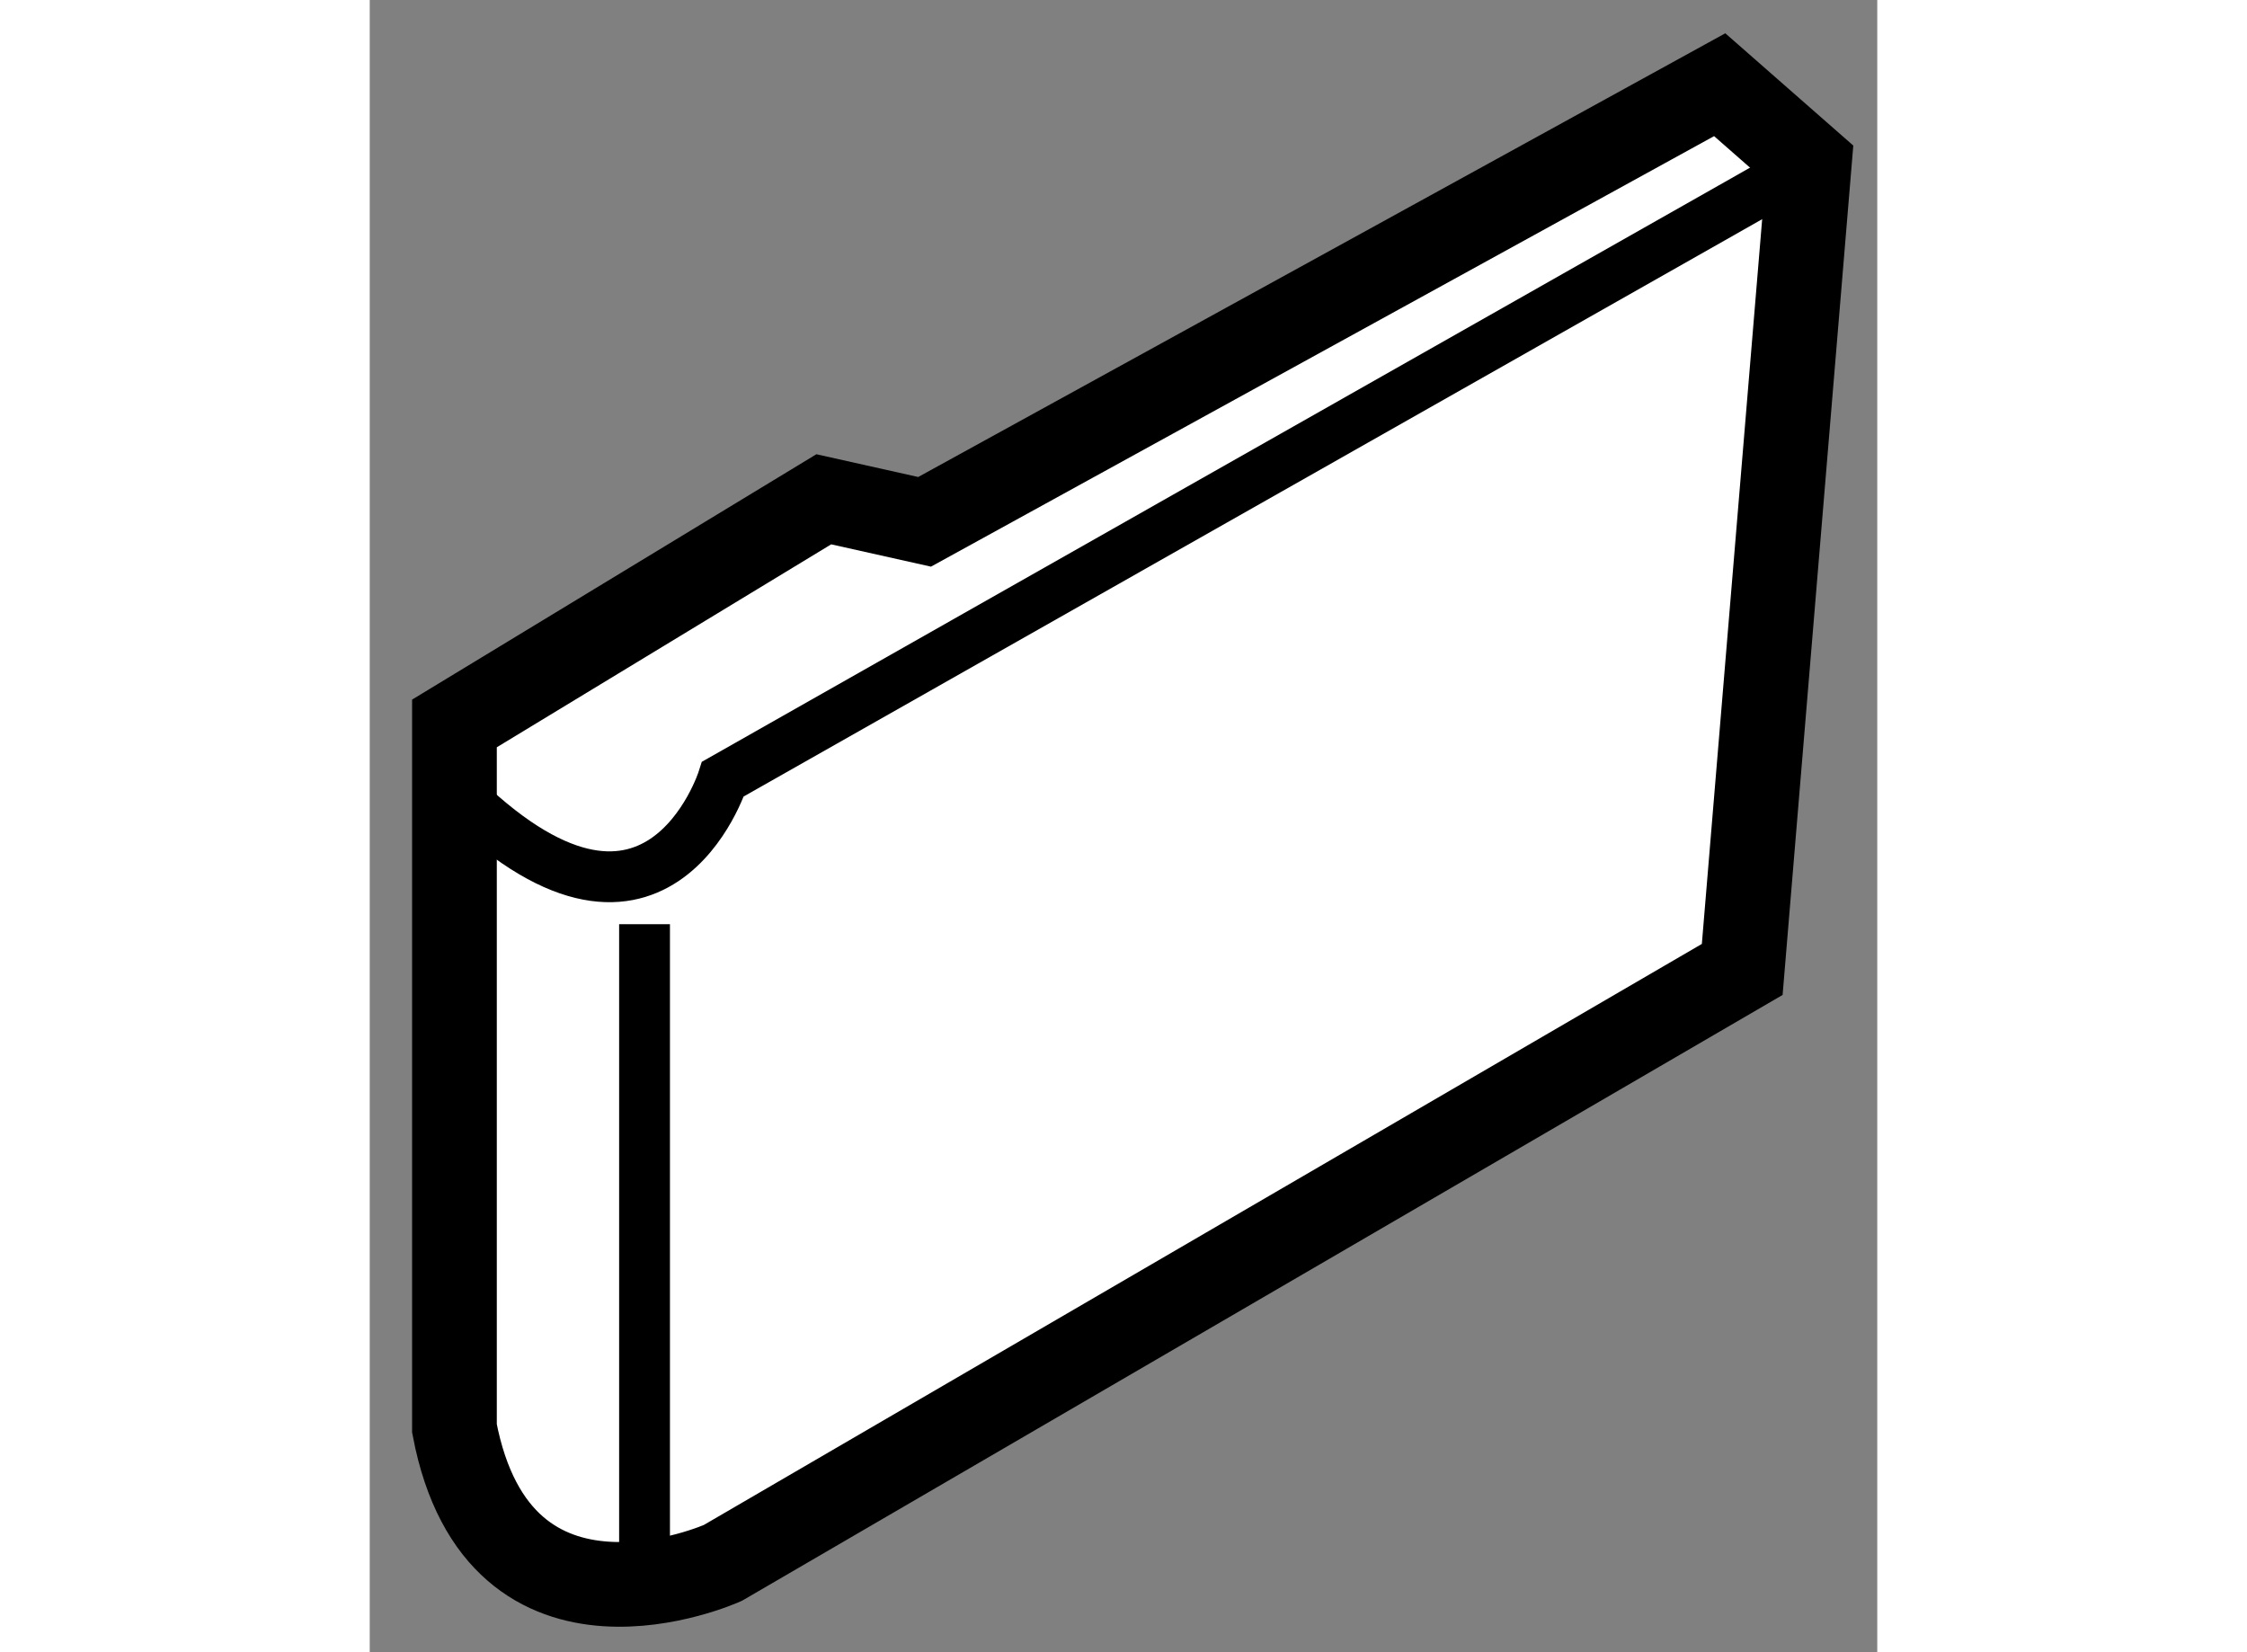
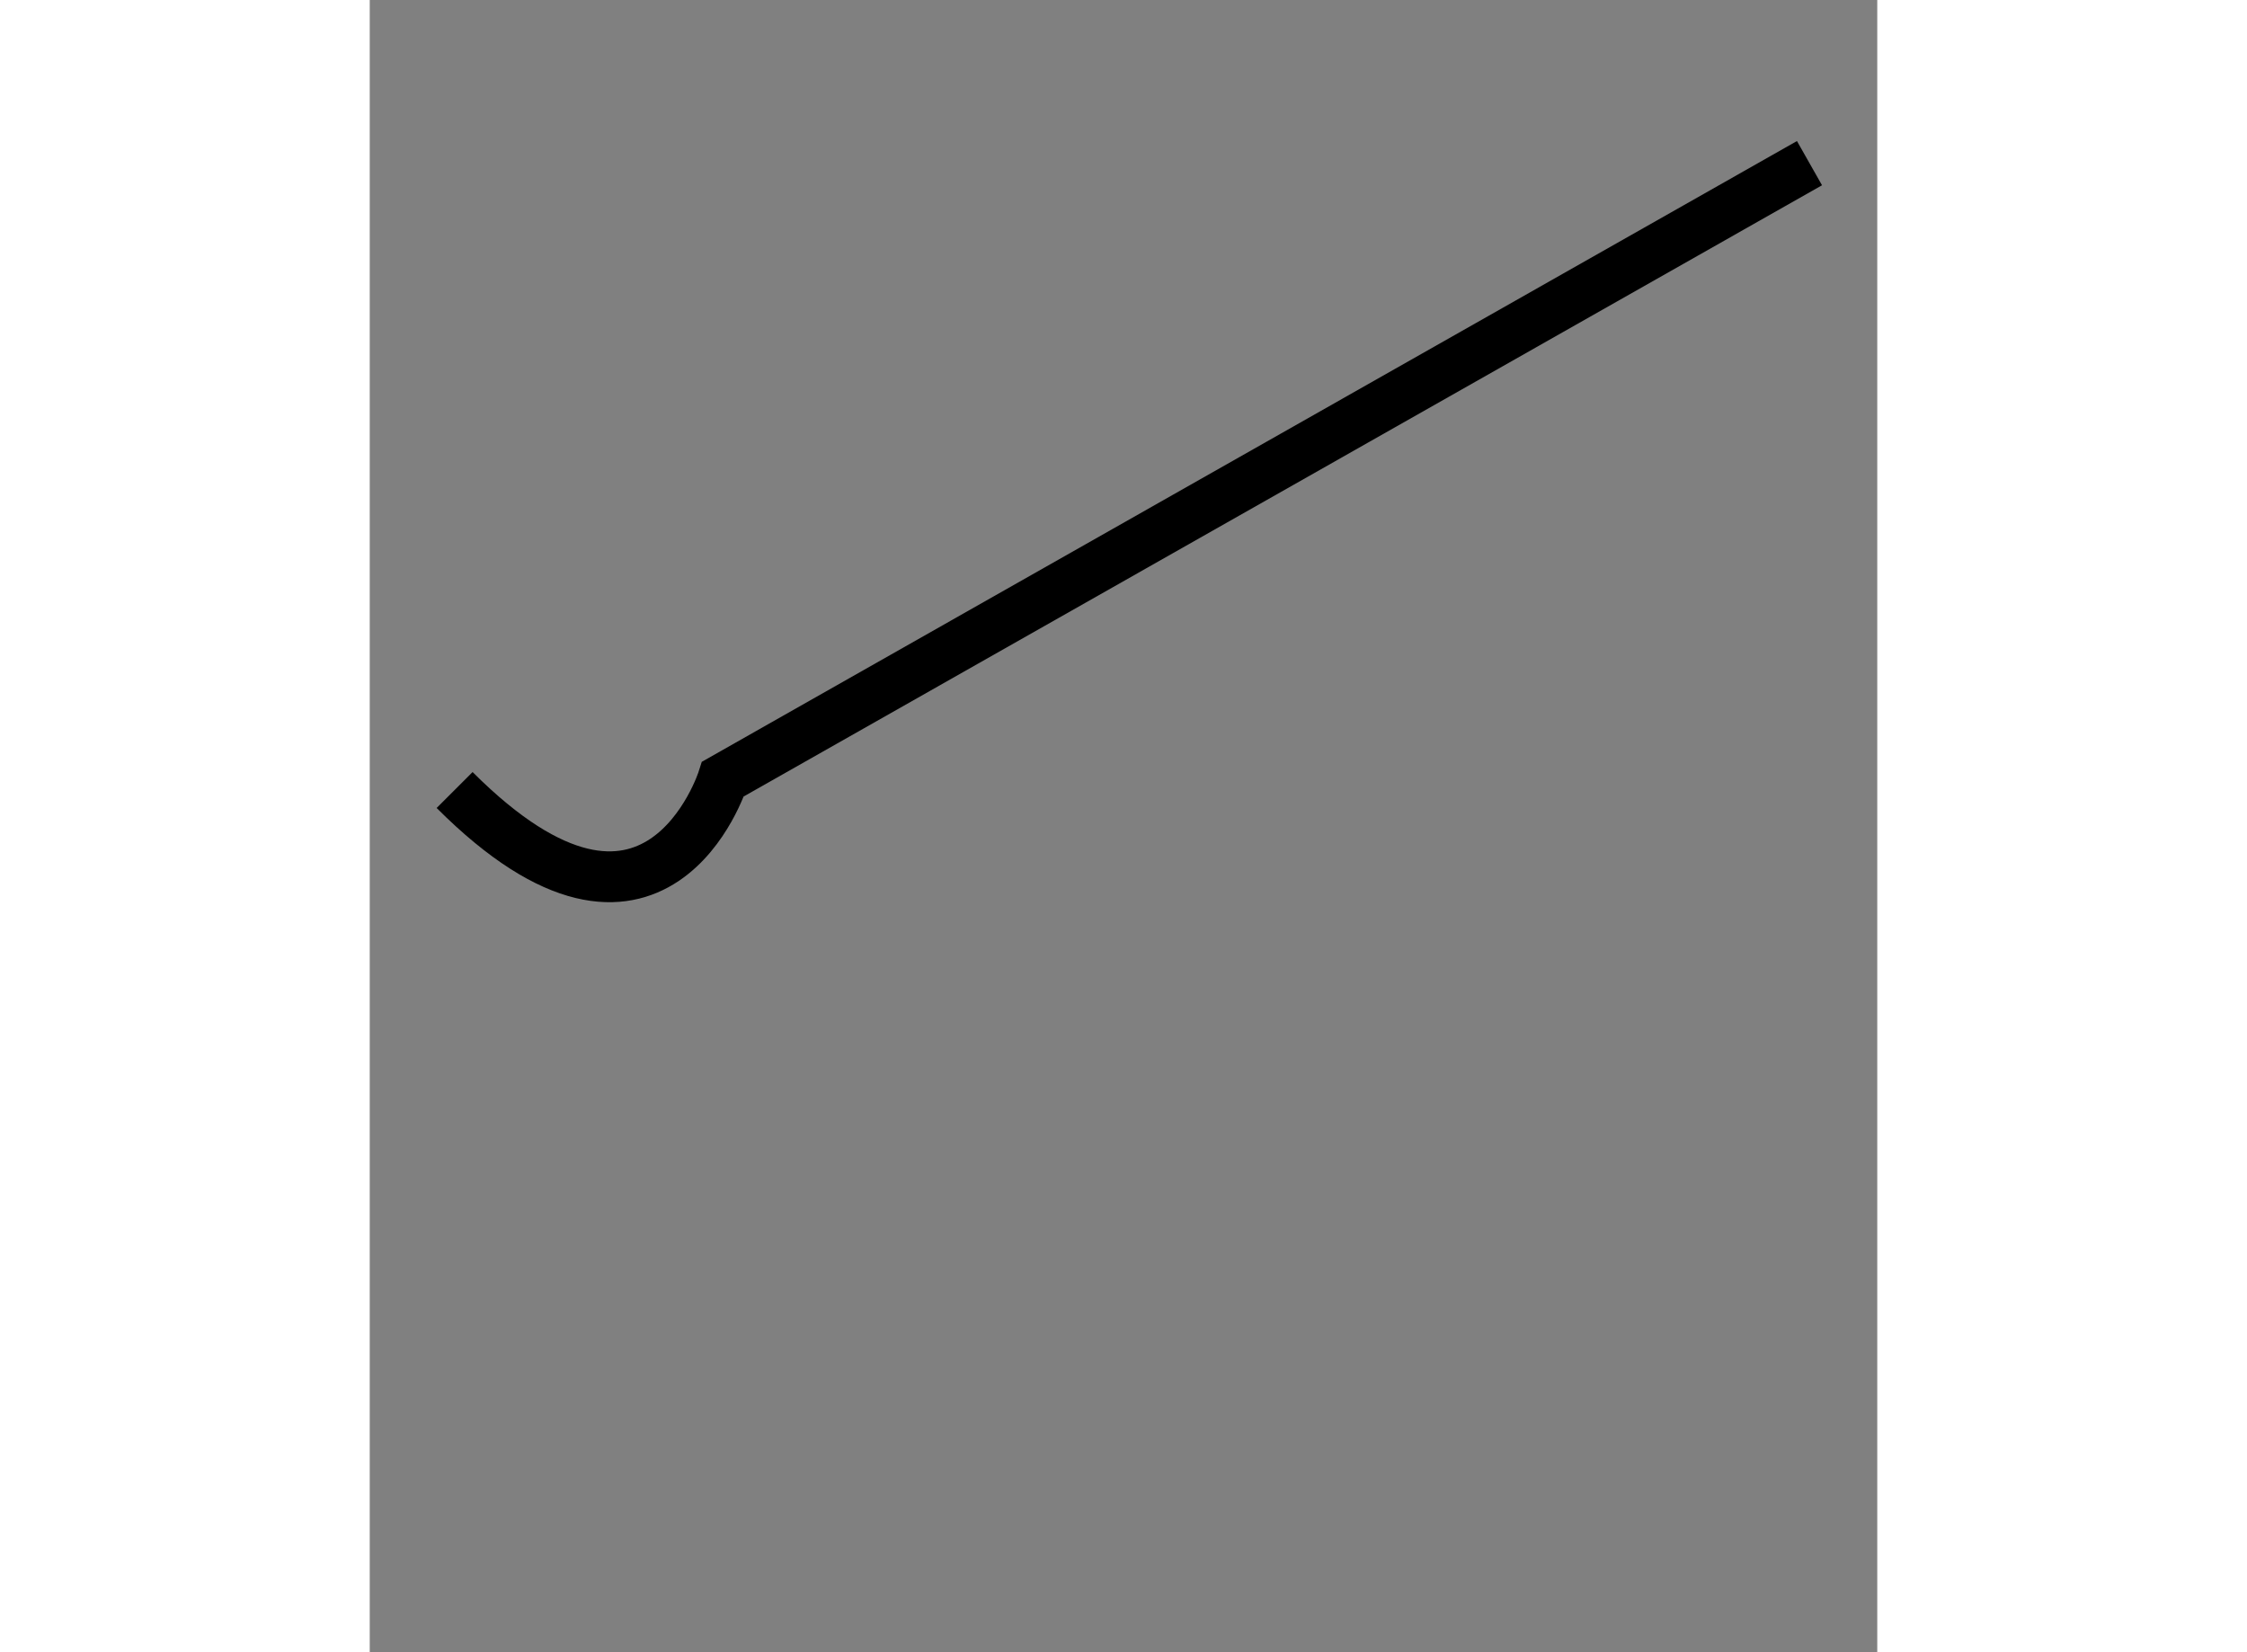
<svg xmlns="http://www.w3.org/2000/svg" version="1.1" x="0px" y="0px" width="244.8px" height="180px" viewBox="182.965 104.899 8.898 9.752" enable-background="new 0 0 244.8 180" xml:space="preserve">
  <rect x="182.965" y="104.899" width="8.898" height="9.752" fill="#808080" stroke="none" />
  <g>
-     <path fill="#FFFFFF" stroke="#000000" stroke-width="0.5" d="M191.066,110.621l-6.017,3.503c0,0-1.319,0.595-1.584-0.794v-4.161     l2.18-1.323l0.595,0.133l4.693-2.58l0.529,0.464L191.066,110.621z" />
    <path fill="none" stroke="#000000" stroke-width="0.3" d="M191.463,105.862l-6.413,3.635c0,0-0.396,1.254-1.584,0.065" />
-     <line fill="none" stroke="#000000" stroke-width="0.3" x1="184.587" y1="110.354" x2="184.587" y2="114.124" />
  </g>
</svg>